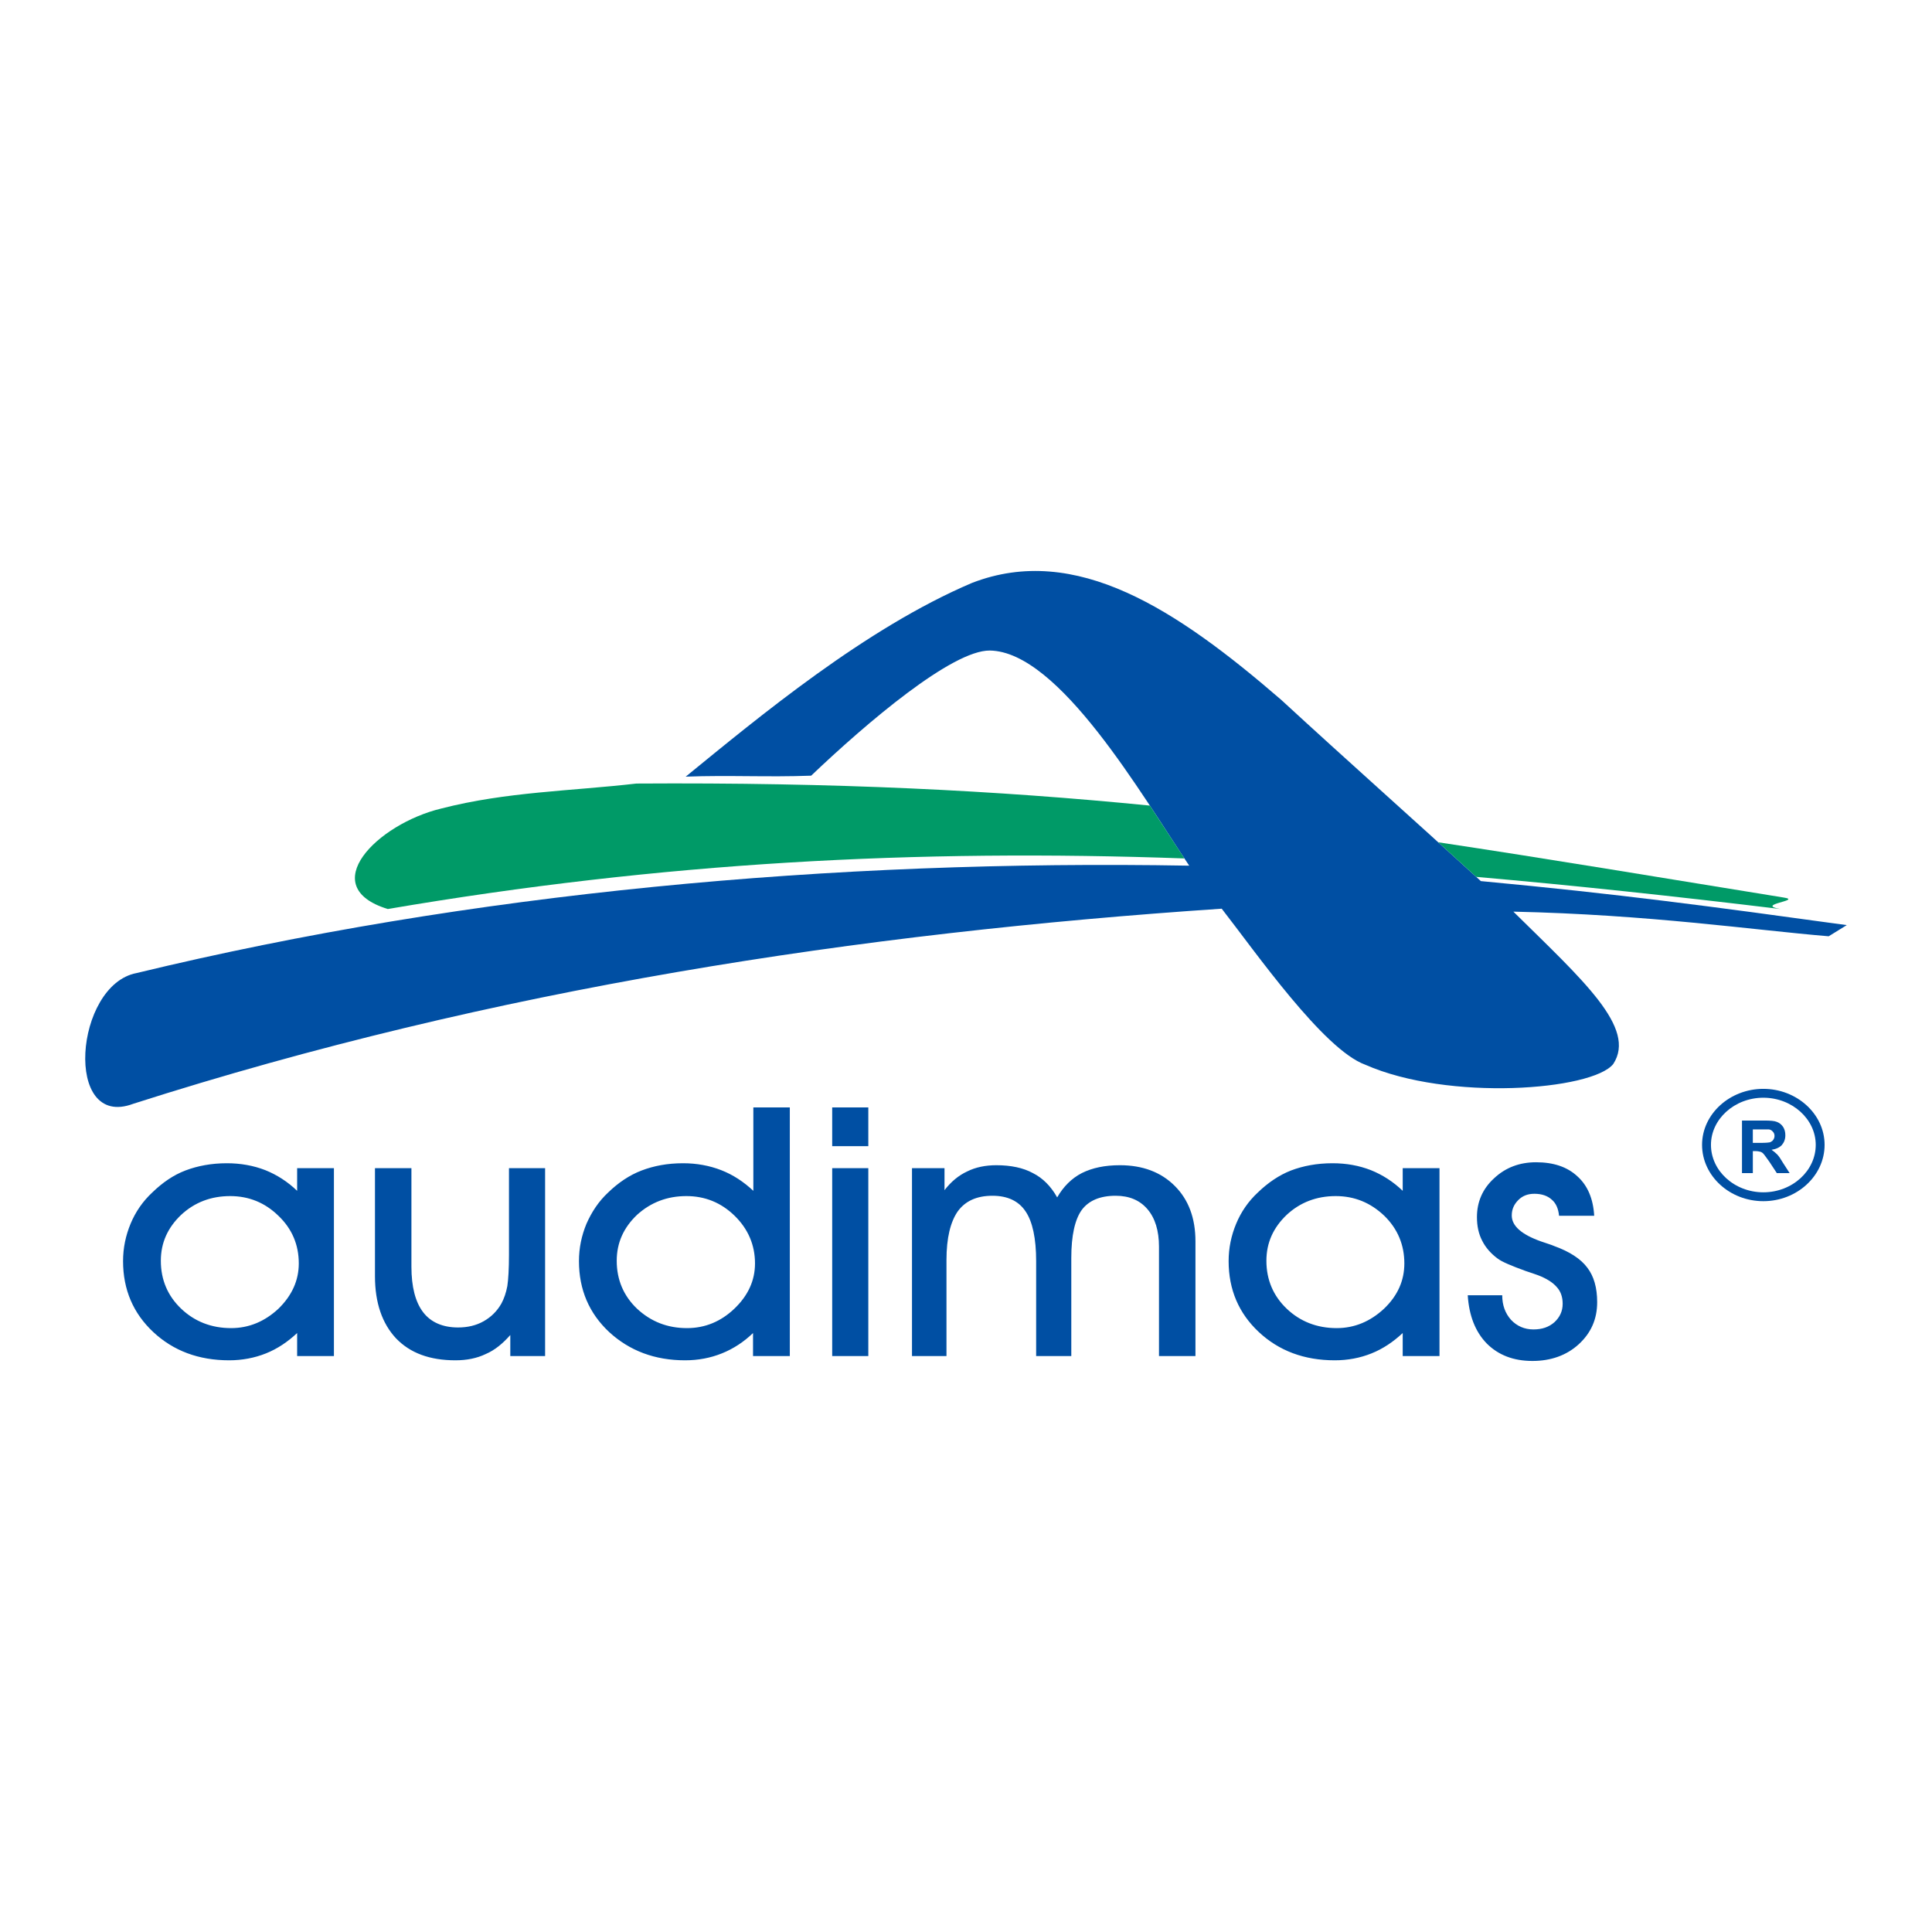
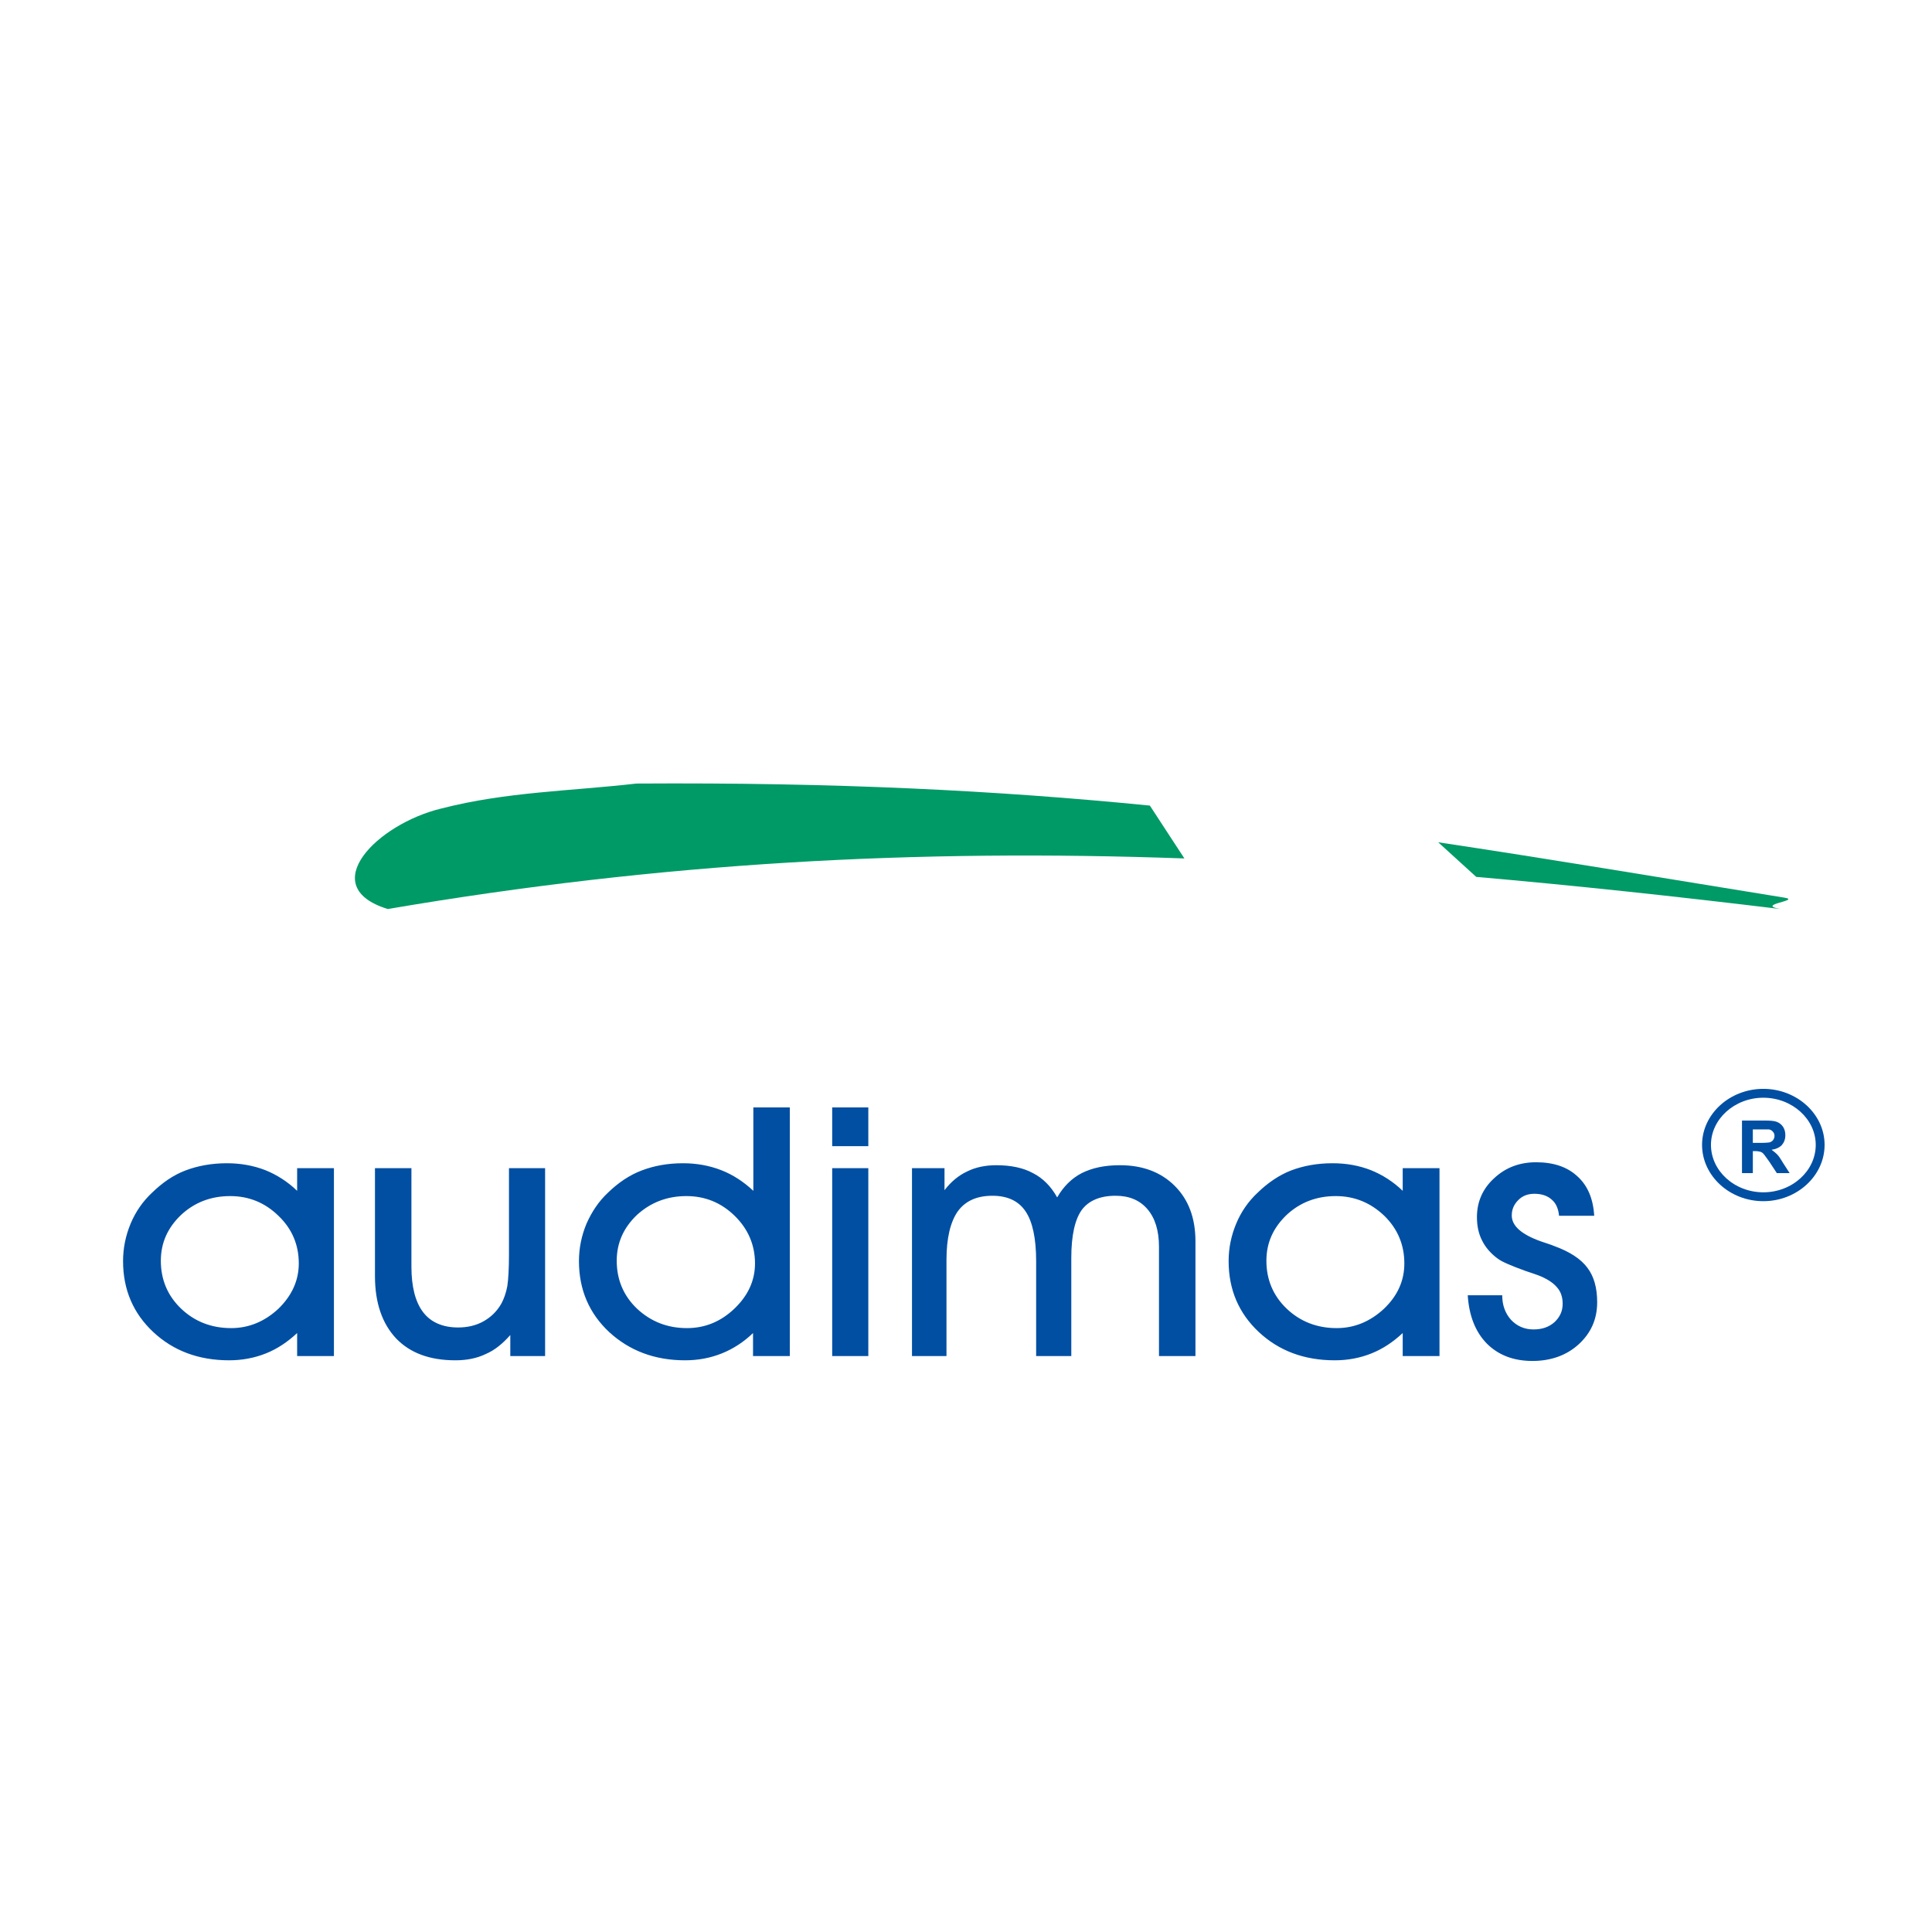
<svg xmlns="http://www.w3.org/2000/svg" version="1.0" id="Layer_1" x="0px" y="0px" width="192.756px" height="192.756px" viewBox="0 0 192.756 192.756" enable-background="new 0 0 192.756 192.756" xml:space="preserve">
  <g>
    <polygon fill-rule="evenodd" clip-rule="evenodd" fill="#FFFFFF" points="0,0 192.756,0 192.756,192.756 0,192.756 0,0  " />
-     <path fill-rule="evenodd" clip-rule="evenodd" fill="#004FA3" d="M118.648,86.368c-4.72-7.013-12.978-21.366-19.892-21.464   c-3.769-0.033-12.255,7.177-17.826,12.485c-4.358,0.164-8.16-0.065-12.519,0.099c7.275-5.931,17.925-14.812,28.575-19.334   c10.355-3.998,20.415,2.654,30.836,11.666c6.619,6.095,13.305,12.026,19.924,18.088c13.697,1.278,22.938,2.523,36.505,4.391   l-1.802,1.114c-7.505-0.623-17.925-2.163-31.459-2.458c6.979,6.881,12.321,11.6,9.962,15.205   c-2.098,2.621-16.417,3.736-24.741,0.066c-4.161-1.508-10.944-11.241-14.319-15.566c-36.08,2.425-72.552,7.93-108.598,19.465   c-6.98,2.621-5.866-11.861,0.328-13.042C46.817,89.055,83.06,85.745,118.648,86.368L118.648,86.368z" />
    <path fill-rule="evenodd" clip-rule="evenodd" fill="#009A67" d="M147.284,87.487c9.759,0.852,19.825,1.932,30.349,3.207   c-2.622-0.459,2.261-0.852,0.327-1.147c-12.61-2.043-23.771-3.909-34.471-5.513C144.756,85.182,146.021,86.332,147.284,87.487   L147.284,87.487z" />
    <path fill-rule="evenodd" clip-rule="evenodd" fill="#009A67" d="M38.691,90.693c27.346-4.664,52.711-6.004,79.477-5.046   c-1.02-1.54-2.183-3.36-3.445-5.273c-15.237-1.509-31.356-2.326-51.226-2.199c-6.554,0.754-12.977,0.819-19.465,2.49   C37.609,82.206,31.416,88.465,38.691,90.693L38.691,90.693z" />
    <path fill-rule="evenodd" clip-rule="evenodd" fill="#004FA3" d="M16.047,125.789c0,1.9,0.688,3.506,2.032,4.785   c1.343,1.277,3.015,1.932,4.981,1.932c1.769,0,3.342-0.654,4.718-1.932c1.344-1.312,2.032-2.818,2.032-4.523   c0-1.834-0.656-3.441-2.032-4.752c-1.343-1.311-2.949-1.965-4.817-1.965c-1.901,0-3.539,0.621-4.882,1.867   C16.735,122.479,16.047,123.986,16.047,125.789L16.047,125.789z M29.646,135.293v-2.295c-0.95,0.885-1.966,1.572-3.113,2.031   c-1.147,0.459-2.393,0.689-3.67,0.689c-3.048,0-5.571-0.951-7.57-2.818c-1.999-1.869-3.015-4.229-3.015-7.078   c0-1.311,0.262-2.557,0.753-3.736c0.492-1.18,1.213-2.229,2.163-3.113c1.016-0.982,2.097-1.736,3.31-2.195s2.589-0.721,4.129-0.721   c1.376,0,2.654,0.23,3.834,0.688c1.147,0.459,2.229,1.148,3.179,2.064v-2.26h3.67v18.744H29.646L29.646,135.293z M54.387,135.293   h-3.474v-2.098c-0.753,0.852-1.54,1.508-2.458,1.9c-0.885,0.426-1.9,0.623-3.015,0.623c-2.556,0-4.522-0.721-5.932-2.195   c-1.376-1.475-2.097-3.541-2.097-6.195v-10.779h3.637v9.83c0,1.998,0.393,3.539,1.18,4.555c0.754,0.982,1.933,1.508,3.473,1.508   c0.951,0,1.803-0.197,2.556-0.623c0.754-0.426,1.344-1.016,1.77-1.77c0.262-0.49,0.459-1.049,0.59-1.736   c0.098-0.656,0.164-1.705,0.164-3.18v-8.584h3.604V135.293L54.387,135.293z M61.531,125.789c0,1.9,0.688,3.506,2.031,4.785   c1.376,1.277,3.015,1.932,4.981,1.932c1.802,0,3.375-0.654,4.719-1.932c1.376-1.312,2.065-2.818,2.065-4.523   c0-1.834-0.688-3.441-2.032-4.752c-1.344-1.311-2.95-1.965-4.817-1.965c-1.901,0-3.539,0.621-4.916,1.867   C62.219,122.479,61.531,123.986,61.531,125.789L61.531,125.789z M75.13,135.293v-2.295c-0.917,0.885-1.966,1.572-3.112,2.031   c-1.147,0.459-2.36,0.689-3.671,0.689c-3.015,0-5.538-0.951-7.569-2.818c-1.999-1.869-3.015-4.229-3.015-7.078   c0-1.311,0.262-2.557,0.753-3.736c0.524-1.18,1.213-2.229,2.163-3.113c1.016-0.982,2.129-1.736,3.342-2.195   c1.212-0.459,2.556-0.721,4.129-0.721c1.343,0,2.622,0.23,3.801,0.688c1.18,0.459,2.228,1.148,3.211,2.064v-8.322H78.8v24.807   H75.13L75.13,135.293z M86.632,114.354h-3.604v-3.867h3.604V114.354L86.632,114.354z M83.028,135.293v-18.744h3.604v18.744H83.028   L83.028,135.293z M103.377,125.822c0-2.262-0.36-3.934-1.048-4.949c-0.688-1.047-1.803-1.572-3.31-1.572   c-1.573,0-2.721,0.525-3.474,1.572c-0.721,1.049-1.114,2.654-1.114,4.818v9.602h-3.441v-18.744h3.244v2.195   c0.656-0.852,1.41-1.475,2.262-1.869c0.852-0.426,1.835-0.621,2.916-0.621c1.441,0,2.688,0.262,3.638,0.785   c0.983,0.492,1.802,1.312,2.425,2.426c0.622-1.082,1.441-1.9,2.458-2.426c1.048-0.523,2.294-0.785,3.801-0.785   c2.261,0,4.097,0.688,5.473,2.064c1.376,1.375,2.064,3.211,2.064,5.537v11.438h-3.638v-10.912c0-1.607-0.393-2.852-1.146-3.736   s-1.803-1.344-3.179-1.344c-1.572,0-2.688,0.492-3.375,1.408c-0.688,0.951-1.049,2.557-1.049,4.785v9.799h-3.507V125.822   L103.377,125.822z M126.349,125.789c0,1.9,0.688,3.506,2.031,4.785c1.344,1.277,3.016,1.932,4.981,1.932   c1.77,0,3.343-0.654,4.719-1.932c1.376-1.312,2.032-2.818,2.032-4.523c0-1.834-0.656-3.441-2-4.752   c-1.376-1.311-2.981-1.965-4.85-1.965c-1.9,0-3.539,0.621-4.883,1.867C127.037,122.479,126.349,123.986,126.349,125.789   L126.349,125.789z M139.948,135.293v-2.295c-0.95,0.885-1.967,1.572-3.113,2.031c-1.147,0.459-2.359,0.689-3.67,0.689   c-3.048,0-5.571-0.951-7.57-2.818c-1.998-1.869-3.015-4.229-3.015-7.078c0-1.311,0.262-2.557,0.754-3.736   c0.491-1.18,1.213-2.229,2.163-3.113c1.016-0.982,2.13-1.736,3.31-2.195c1.212-0.459,2.589-0.721,4.129-0.721   c1.408,0,2.654,0.23,3.834,0.688c1.146,0.459,2.229,1.148,3.179,2.064v-2.26h3.67v18.744H139.948L139.948,135.293z M146.437,129.23   h3.44c0,0.982,0.295,1.801,0.885,2.457c0.59,0.623,1.344,0.951,2.229,0.951c0.852,0,1.54-0.23,2.097-0.723   c0.524-0.49,0.819-1.08,0.819-1.834c0-0.689-0.196-1.246-0.59-1.672c-0.393-0.459-1.016-0.852-1.867-1.18   c-0.296-0.098-0.721-0.262-1.246-0.426c-1.441-0.523-2.358-0.918-2.752-1.213c-0.721-0.523-1.246-1.146-1.573-1.801   c-0.36-0.689-0.524-1.475-0.524-2.359c0-1.508,0.558-2.818,1.704-3.867c1.147-1.082,2.557-1.605,4.194-1.605   c1.737,0,3.113,0.459,4.129,1.408c1.017,0.918,1.573,2.229,1.672,3.932h-3.507c-0.065-0.688-0.295-1.244-0.721-1.605   c-0.426-0.393-1.016-0.59-1.736-0.59c-0.656,0-1.181,0.197-1.606,0.623s-0.655,0.918-0.655,1.541c0,1.049,0.983,1.9,2.916,2.588   c0.558,0.197,1.017,0.328,1.312,0.459c1.54,0.557,2.654,1.277,3.31,2.162c0.655,0.852,0.983,2,0.983,3.441   c0,1.705-0.623,3.08-1.835,4.195c-1.213,1.113-2.786,1.67-4.621,1.67c-1.9,0-3.407-0.59-4.555-1.736   C147.19,132.867,146.567,131.262,146.437,129.23L146.437,129.23z" />
    <path fill="#004FA3" d="M175.929,108.635c1.669,0,3.19,0.625,4.297,1.629c1.119,1.016,1.814,2.418,1.814,3.957   c0,1.555-0.693,2.963-1.811,3.982c-1.106,1.012-2.63,1.639-4.301,1.639s-3.195-0.627-4.302-1.639   c-1.116-1.02-1.811-2.428-1.811-3.982c0-1.539,0.696-2.941,1.814-3.957C172.737,109.26,174.26,108.635,175.929,108.635   L175.929,108.635z M179.631,110.918c-0.949-0.861-2.26-1.398-3.702-1.398s-2.754,0.537-3.703,1.398   c-0.939,0.852-1.523,2.023-1.523,3.303c0,1.295,0.582,2.475,1.52,3.33c0.95,0.867,2.263,1.406,3.707,1.406   c1.443,0,2.757-0.539,3.706-1.406c0.938-0.855,1.521-2.035,1.521-3.33C181.155,112.941,180.571,111.77,179.631,110.918   L179.631,110.918z" />
    <path fill-rule="evenodd" clip-rule="evenodd" fill="#004FA3" d="M173.799,117.039v-5.242h2.261c0.557,0,0.983,0.033,1.213,0.131   c0.262,0.098,0.458,0.262,0.622,0.492c0.164,0.262,0.229,0.523,0.229,0.852c0,0.393-0.131,0.721-0.36,0.982   c-0.229,0.23-0.557,0.393-1.016,0.459c0.229,0.164,0.393,0.295,0.557,0.459s0.36,0.459,0.59,0.852l0.655,1.016h-1.277l-0.754-1.146   c-0.295-0.393-0.459-0.654-0.558-0.754c-0.098-0.131-0.229-0.195-0.327-0.229c-0.131-0.033-0.295-0.066-0.524-0.066h-0.229v2.195   H173.799L173.799,117.039z M174.88,114.025h0.786c0.524,0,0.82-0.033,0.95-0.066c0.132-0.064,0.23-0.131,0.296-0.229   c0.065-0.1,0.131-0.23,0.131-0.395c0-0.195-0.065-0.326-0.164-0.426c-0.099-0.131-0.229-0.195-0.393-0.229   c-0.099,0-0.361,0-0.787,0h-0.819V114.025L174.88,114.025z" />
  </g>
</svg>